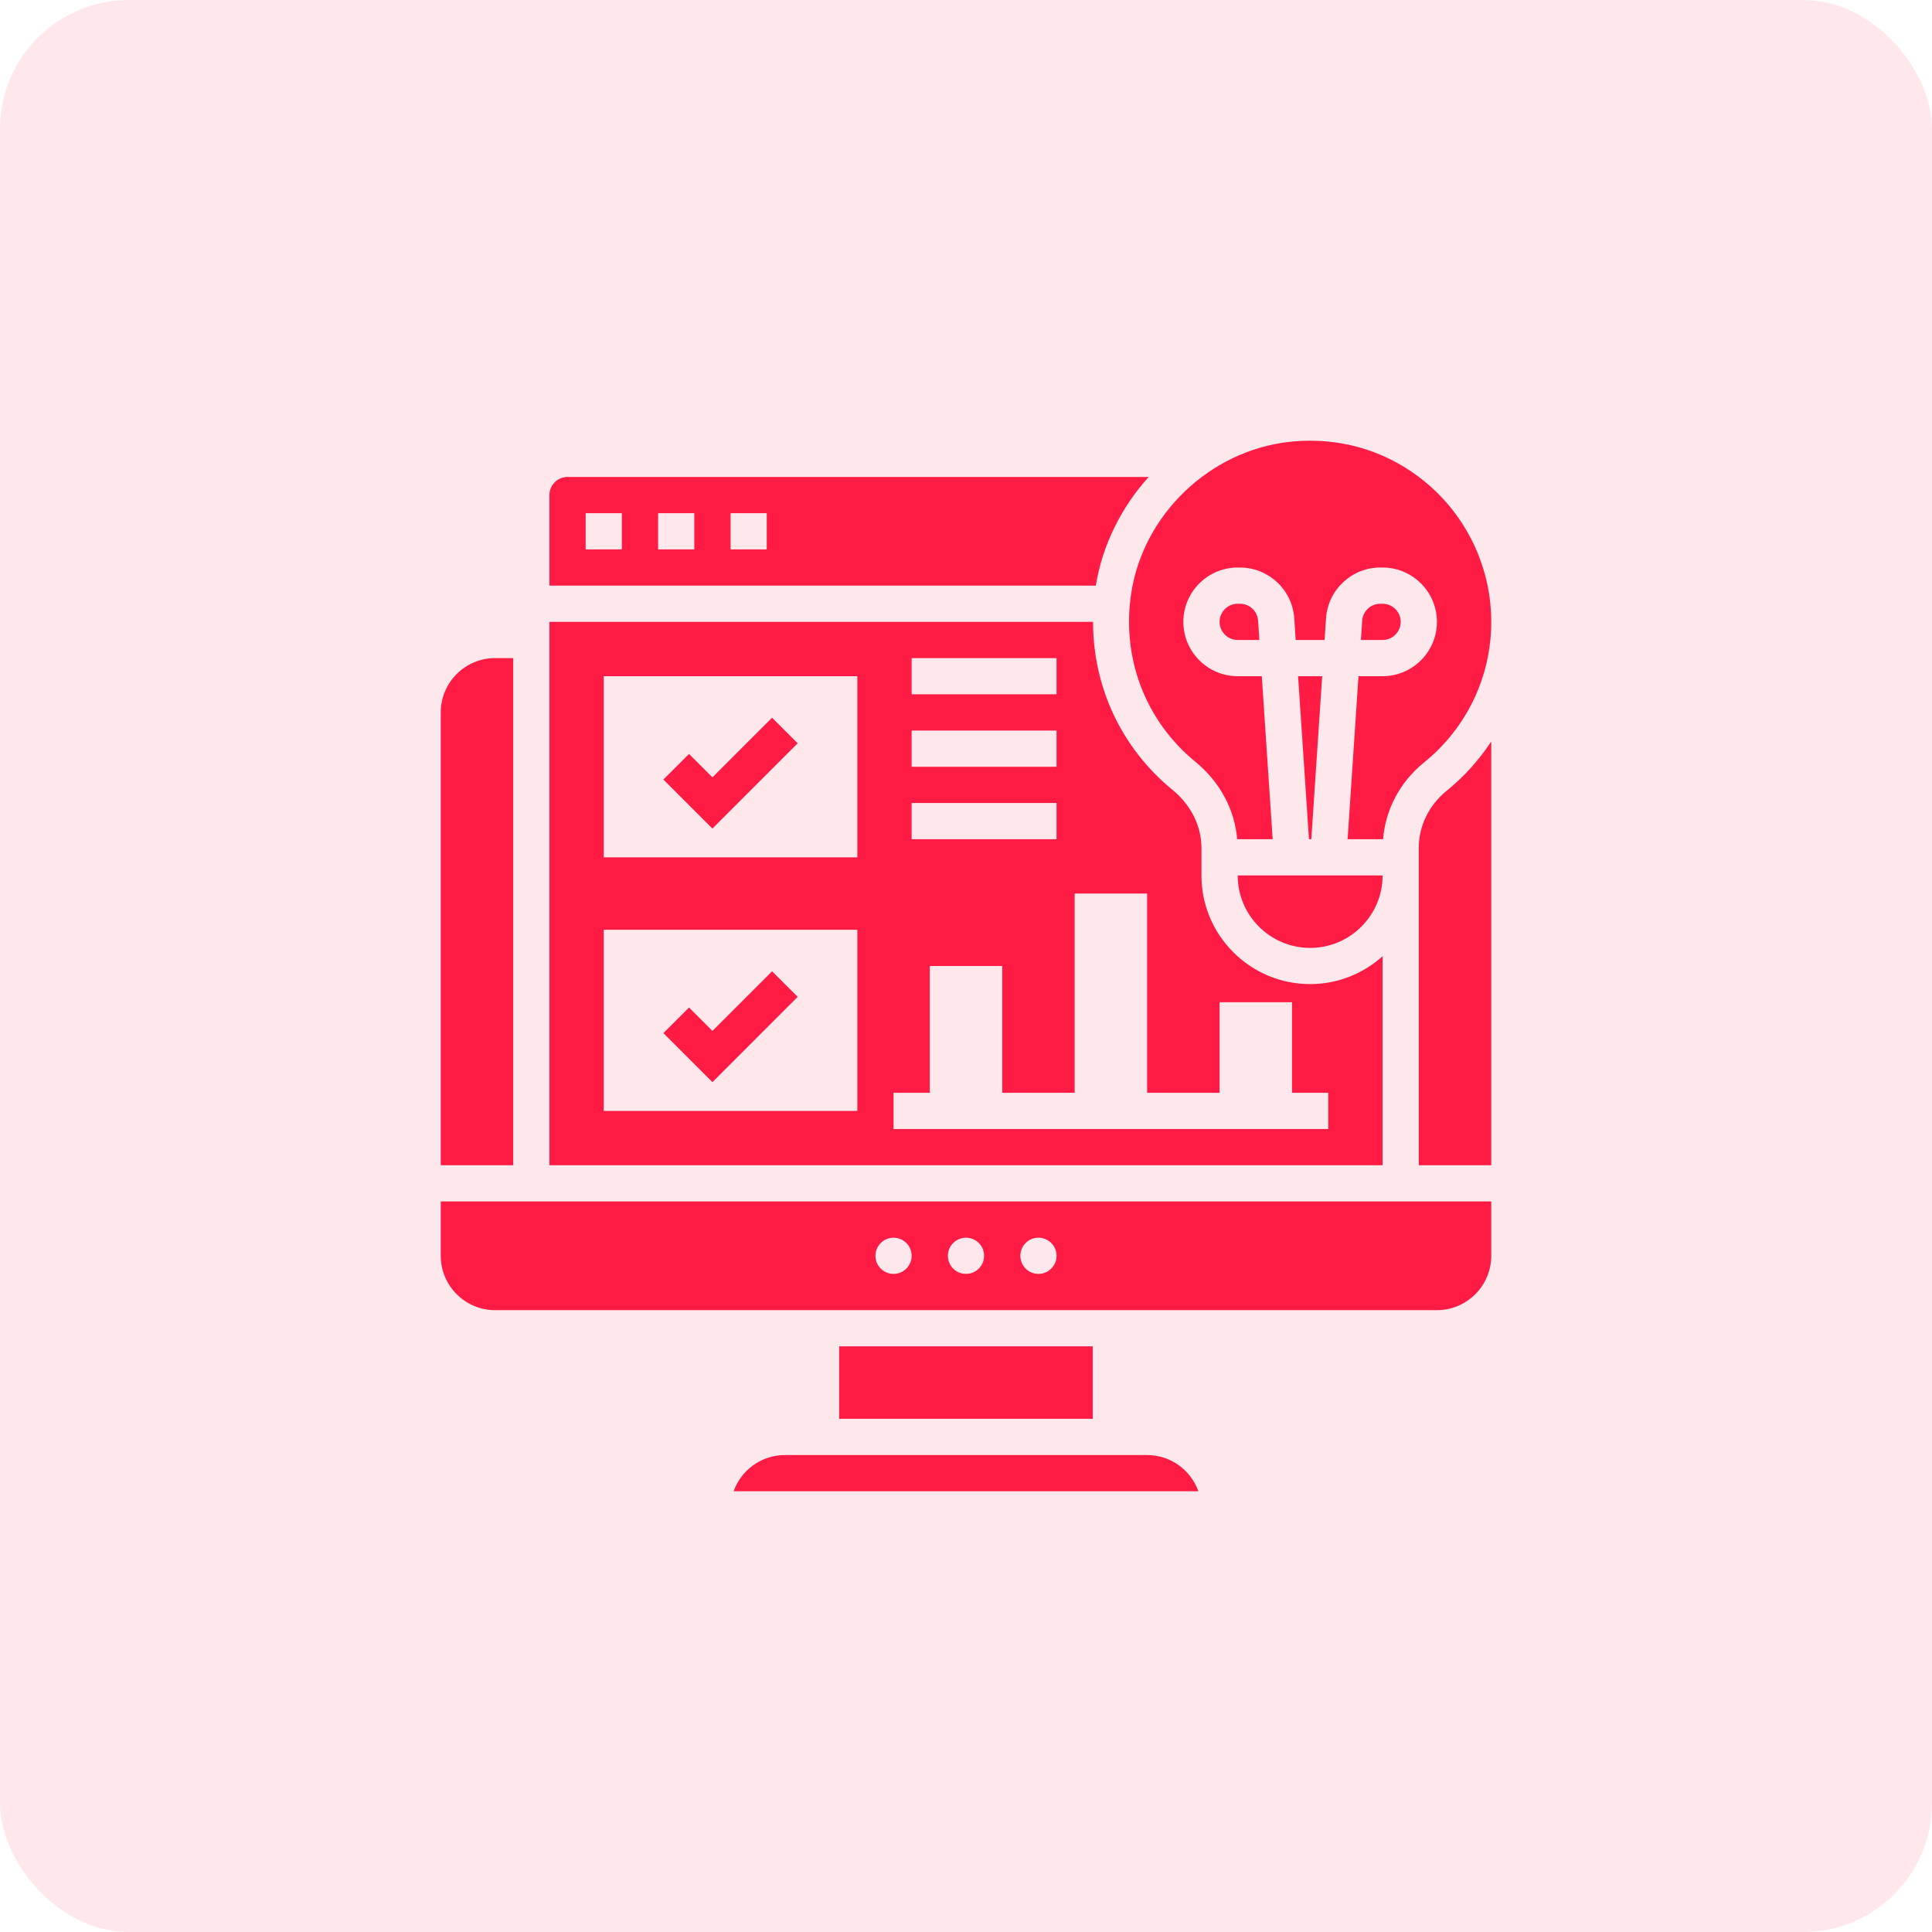
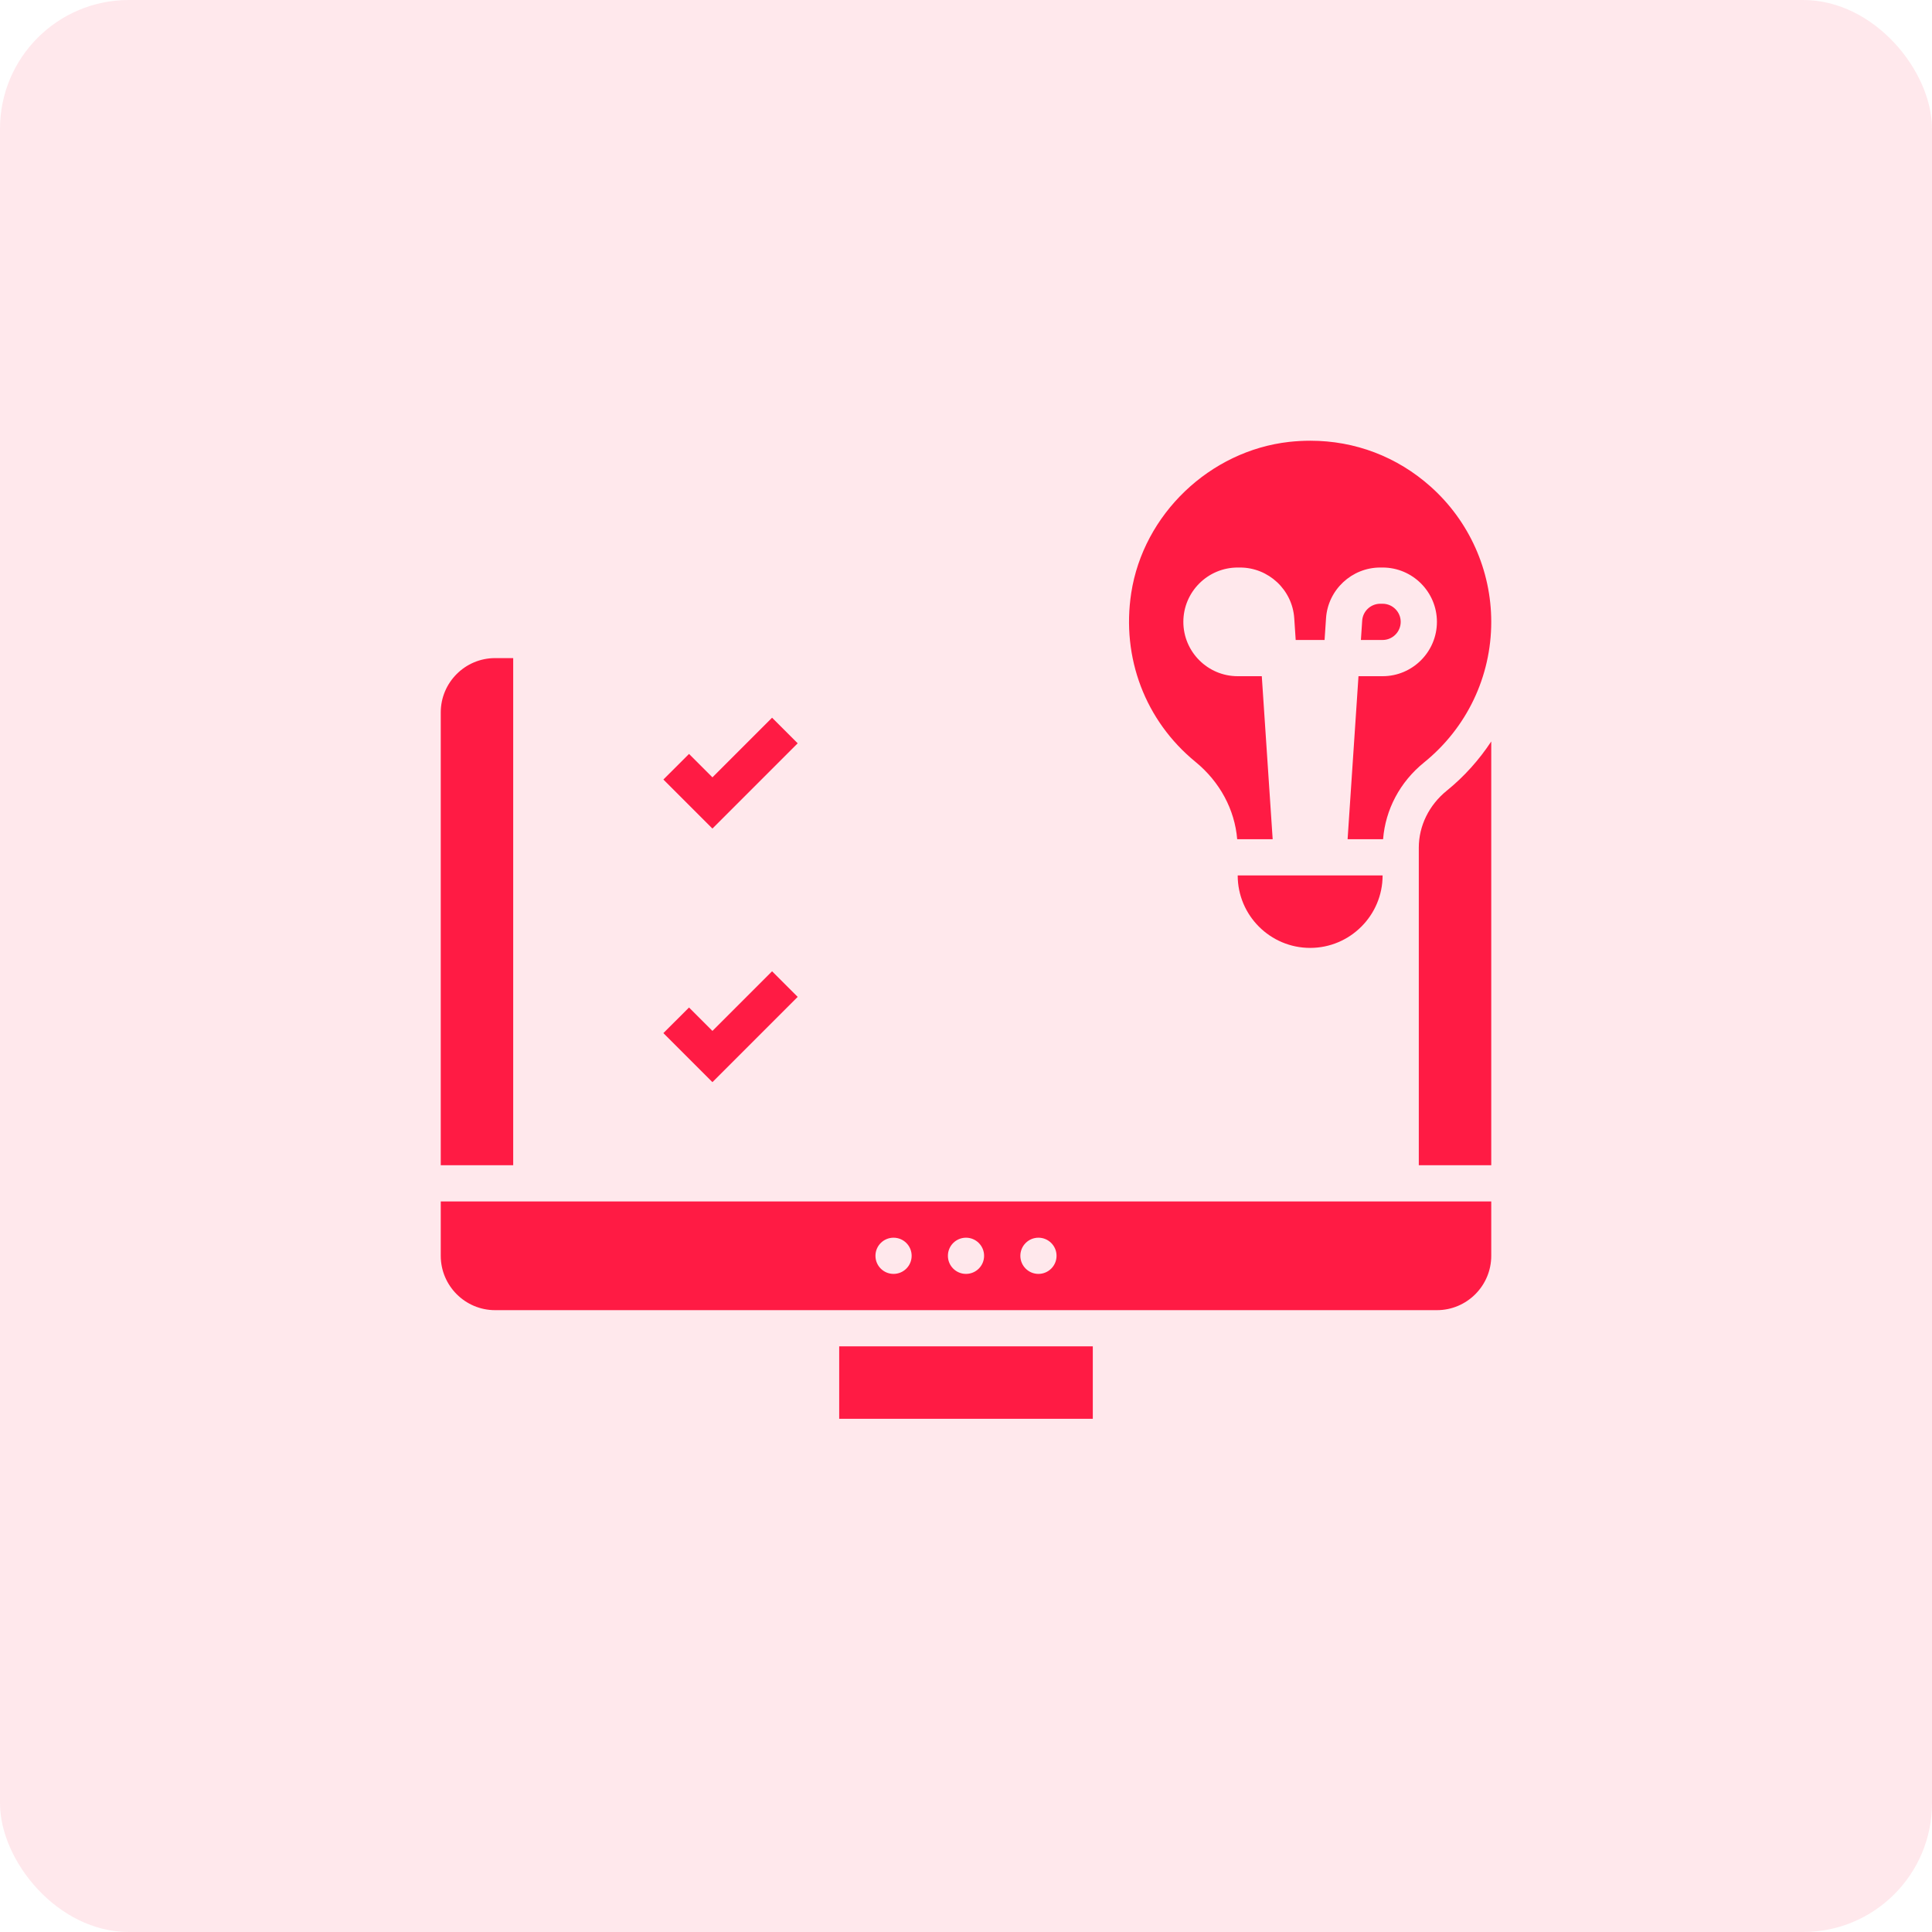
<svg xmlns="http://www.w3.org/2000/svg" width="60" height="60" viewBox="0 0 60 60" fill="none">
  <rect opacity="0.1" width="60" height="60" rx="4" fill="#FF1B44" />
  <path d="M43.5 19.312C43.5 19.003 43.248 18.75 42.938 18.75H42.865C42.57 18.75 42.323 18.981 42.304 19.275L42.264 19.875H42.938C43.248 19.875 43.5 19.622 43.5 19.312Z" fill="#FF1B44" />
-   <path d="M35.673 14.812H17.625C17.315 14.812 17.062 15.065 17.062 15.375V18.188H34.031C34.24 16.913 34.828 15.748 35.673 14.812ZM19.312 17.062H18.188V15.938H19.312V17.062ZM21.562 17.062H20.438V15.938H21.562V17.062ZM23.812 17.062H22.688V15.938H23.812V17.062Z" fill="#FF1B44" />
  <path d="M15.938 20.438H15.375C14.445 20.438 13.688 21.195 13.688 22.125V36.188H15.938V20.438Z" fill="#FF1B44" />
-   <path d="M42.938 29.696C42.34 30.233 41.553 30.562 40.688 30.562C38.826 30.562 37.312 29.049 37.312 27.188V26.33C37.312 25.654 36.985 24.999 36.415 24.532C34.823 23.23 33.946 21.332 33.946 19.312H17.062V36.188H42.938V29.696ZM28.312 20.438H32.812V21.562H28.312V20.438ZM28.312 22.688H32.812V23.812H28.312V22.688ZM28.312 24.938H32.812V26.062H28.312V24.938ZM26.625 34.5H18.75V28.875H26.625V34.5ZM26.625 26.625H18.75V21H26.625V26.625ZM41.25 35.062H27.75V33.938H28.875V30H31.125V33.938H33.375V27.75H35.625V33.938H37.875V31.125H40.125V33.938H41.25V35.062Z" fill="#FF1B44" />
  <path d="M37.127 23.661C37.886 24.282 38.346 25.146 38.422 26.062H39.524L39.186 21H38.438C37.507 21 36.75 20.242 36.75 19.312C36.75 18.382 37.507 17.625 38.438 17.625H38.51C39.395 17.625 40.135 18.317 40.194 19.2L40.239 19.875H41.136L41.181 19.2C41.24 18.317 41.98 17.625 42.865 17.625H42.938C43.868 17.625 44.625 18.382 44.625 19.312C44.625 20.242 43.868 21 42.938 21H42.189L41.851 26.062H42.953C43.026 25.141 43.477 24.284 44.224 23.68C45.551 22.607 46.312 21.014 46.312 19.312C46.312 17.713 45.629 16.185 44.436 15.118C43.391 14.183 42.082 13.687 40.695 13.687C40.477 13.687 40.258 13.699 40.037 13.723C37.572 13.999 35.509 15.971 35.132 18.413C34.822 20.424 35.568 22.386 37.127 23.661Z" fill="#FF1B44" />
-   <path d="M41.062 21H40.313L40.651 26.062H40.724L41.062 21Z" fill="#FF1B44" />
-   <path d="M40.688 29.438C41.928 29.438 42.938 28.428 42.938 27.188H38.438C38.438 28.428 39.447 29.438 40.688 29.438Z" fill="#FF1B44" />
-   <path d="M38.51 18.75H38.438C38.128 18.75 37.875 19.003 37.875 19.312C37.875 19.622 38.128 19.875 38.438 19.875H39.111L39.071 19.275C39.052 18.981 38.805 18.75 38.51 18.75Z" fill="#FF1B44" />
-   <path d="M35.625 45.188H24.375C23.642 45.188 23.016 45.658 22.784 46.312H37.216C36.984 45.658 36.358 45.188 35.625 45.188Z" fill="#FF1B44" />
+   <path d="M40.688 29.438C41.928 29.438 42.938 28.428 42.938 27.188H38.438C38.438 28.428 39.447 29.438 40.688 29.438" fill="#FF1B44" />
  <path d="M13.688 39C13.688 39.93 14.445 40.688 15.375 40.688H44.625C45.555 40.688 46.312 39.93 46.312 39V37.312H13.688V39ZM32.25 38.438C32.56 38.438 32.812 38.69 32.812 39C32.812 39.31 32.56 39.562 32.25 39.562C31.939 39.562 31.688 39.31 31.688 39C31.688 38.69 31.939 38.438 32.25 38.438ZM30 38.438C30.311 38.438 30.562 38.69 30.562 39C30.562 39.31 30.311 39.562 30 39.562C29.689 39.562 29.438 39.31 29.438 39C29.438 38.69 29.689 38.438 30 38.438ZM27.75 38.438C28.061 38.438 28.312 38.69 28.312 39C28.312 39.31 28.061 39.562 27.75 39.562C27.439 39.562 27.188 39.31 27.188 39C27.188 38.69 27.439 38.438 27.75 38.438Z" fill="#FF1B44" />
  <path d="M26.062 41.812H33.938V44.062H26.062V41.812Z" fill="#FF1B44" />
  <path d="M44.931 24.555C44.379 25.002 44.062 25.648 44.062 26.326V26.625V27.187V36.187H46.312V23.027C45.936 23.596 45.477 24.113 44.931 24.555Z" fill="#FF1B44" />
  <path d="M24.773 30.959L23.977 30.164L22.125 32.016L21.398 31.289L20.602 32.084L22.125 33.607L24.773 30.959Z" fill="#FF1B44" />
  <path d="M24.773 23.084L23.977 22.289L22.125 24.141L21.398 23.414L20.602 24.209L22.125 25.732L24.773 23.084Z" fill="#FF1B44" />
</svg>